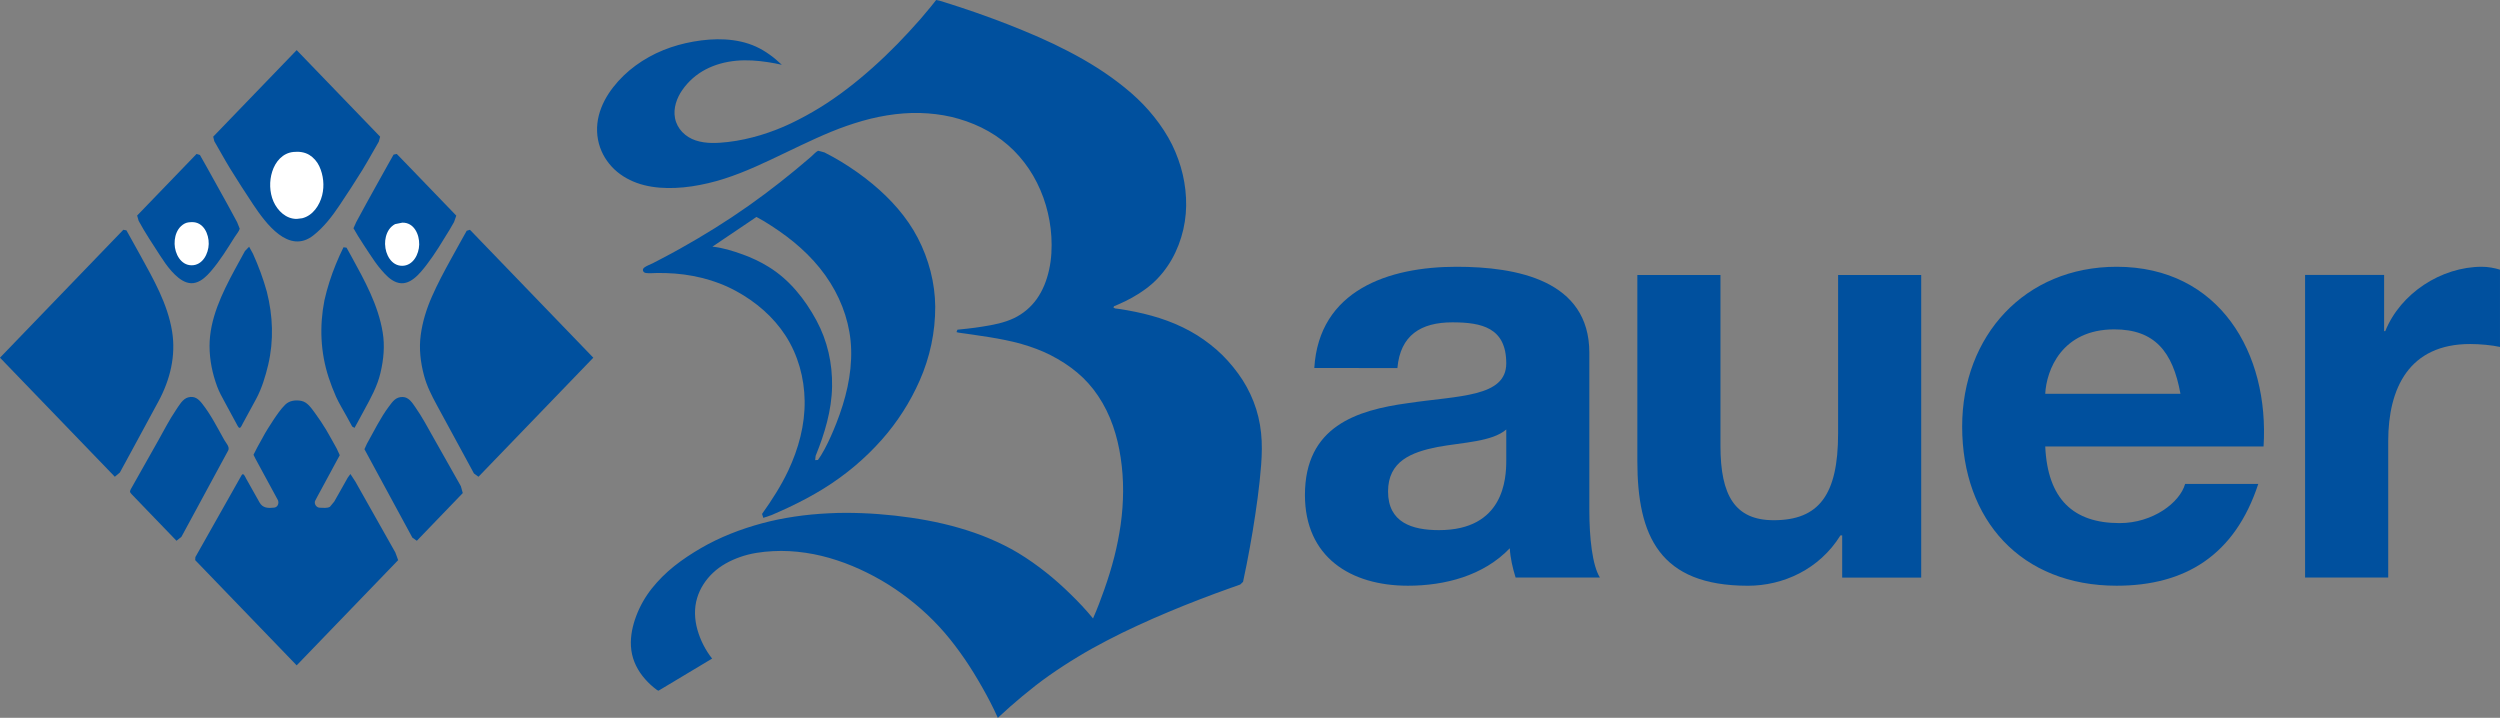
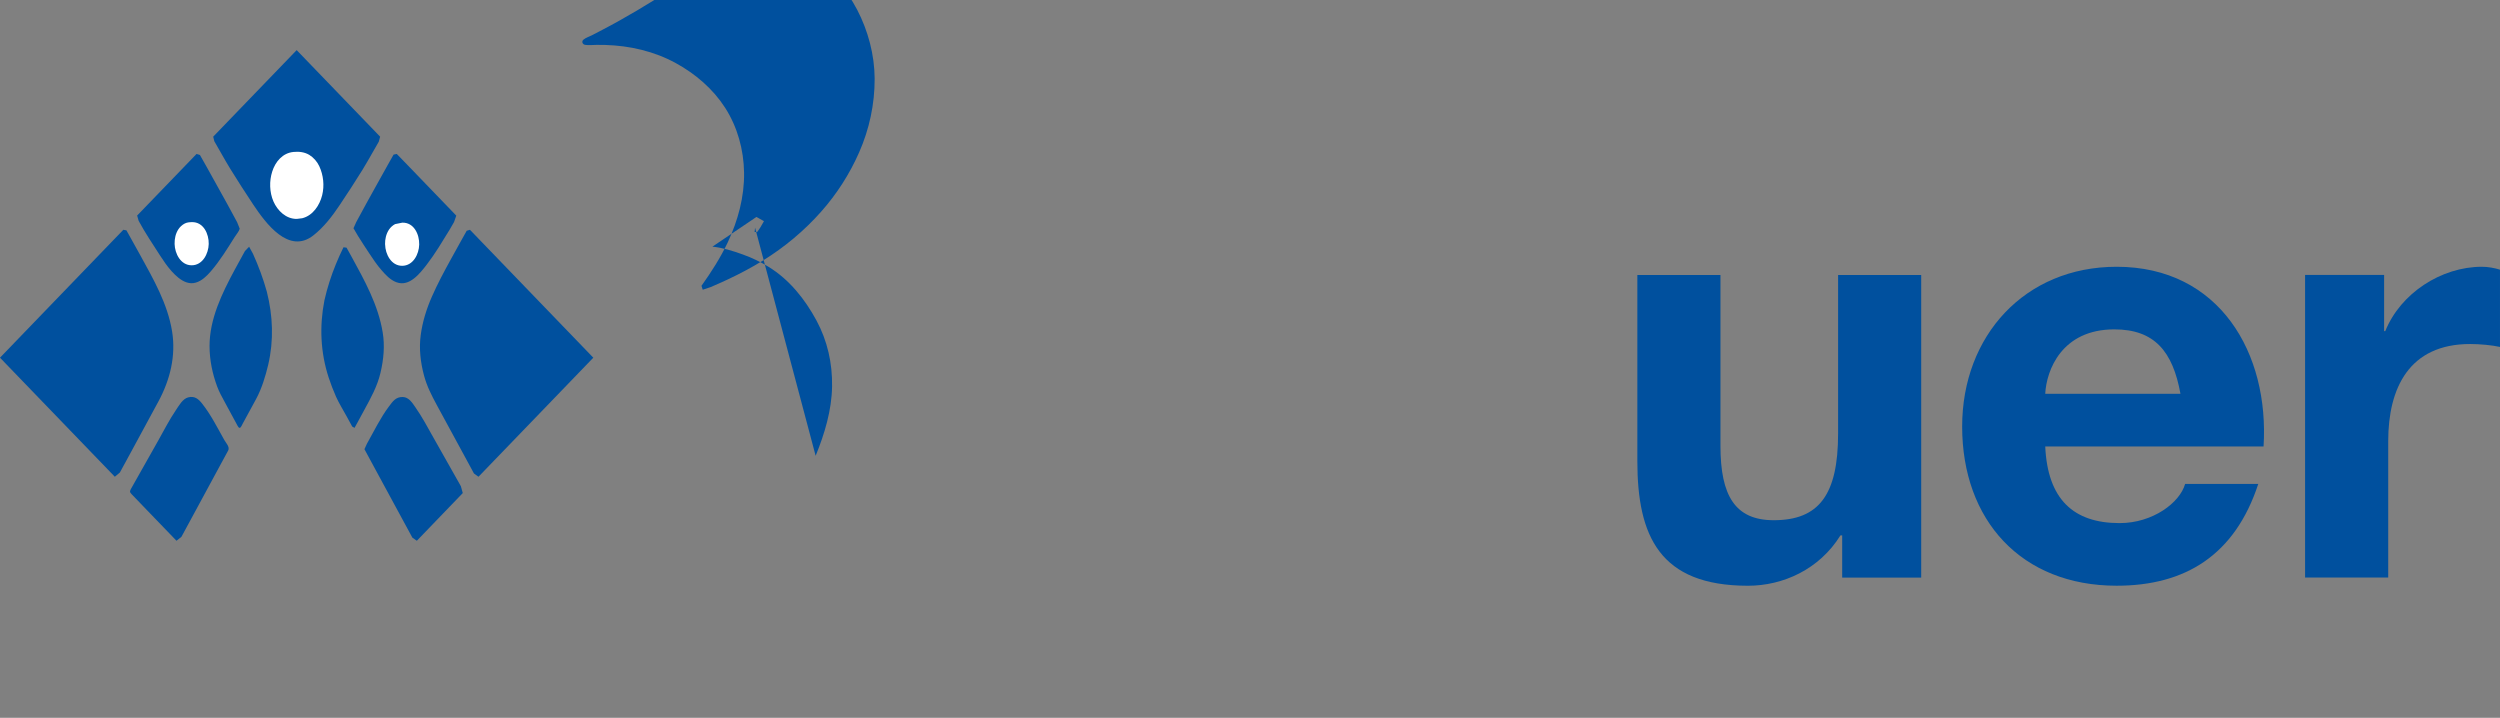
<svg xmlns="http://www.w3.org/2000/svg" xmlns:ns1="http://www.inkscape.org/namespaces/inkscape" version="1.1" id="Layer_1" x="0px" y="0px" width="707" height="203" viewBox="0 0 707 203" enable-background="new 0 0 566.93 765.357" xml:space="preserve">
  <rect x="0" y="0" width="707" height="203" fill="#808080" stroke="none" />
  <path d="m 49.916,152.929 1.393,-1.12 c 0.972,-1.789 1.945,-3.594 2.91,-5.368 2.692,-4.971 5.376,-9.935 8.068,-14.906 0.747,-1.393 1.502,-2.77 2.256,-4.154 0.506,-0.957 -0.654,-2.147 -1.113,-2.956 -1.945,-3.462 -3.75,-7.087 -6.224,-10.231 -1.043,-1.346 -2.163,-2.295 -3.976,-1.82 -1.579,0.397 -2.63,2.357 -3.493,3.618 -1.883,2.777 -3.431,5.843 -5.088,8.776 -2.497,4.435 -5.002,8.885 -7.515,13.319 -0.405,0.724 -0.568,1.004 0.047,1.626 1.509,1.572 3.026,3.135 4.528,4.707 2.739,2.84 5.477,5.648 8.208,8.511" id="path59" ns1:connector-curvature="0" style="fill:#00509e" />
-   <path d="m 83.898,188.164 28.7,-29.758 -0.794,-2.163 c -1.128,-2.007 -2.248,-4.014 -3.392,-6.014 -2.637,-4.676 -5.283,-9.359 -7.92,-14.043 l -1.4,-2.132 -0.755,1.035 c -0.638,1.144 -1.291,2.295 -1.937,3.446 -0.63,1.113 -1.253,2.209 -1.883,3.322 l -1.214,1.463 c -0.786,0.467 -1.984,0.265 -2.84,0.265 -0.941,0 -1.626,-0.965 -1.393,-1.852 l 0.724,-1.385 c 0.568,-1.081 1.151,-2.116 1.727,-3.182 1.284,-2.381 2.583,-4.746 3.859,-7.142 l 0.708,-1.291 -0.848,-1.852 c -0.988,-1.75 -1.945,-3.548 -2.972,-5.283 -0.988,-1.642 -2.062,-3.26 -3.198,-4.8 -0.988,-1.323 -2.085,-3.057 -3.82,-3.423 -1.618,-0.311 -3.376,-0.132 -4.598,1.074 -1.276,1.26 -2.35,2.863 -3.338,4.333 -1.081,1.665 -2.171,3.322 -3.081,5.065 -0.467,0.871 -0.949,1.743 -1.431,2.583 l -1.113,2.178 0.576,1.151 c 0.545,1.004 1.089,2.031 1.649,3.05 1.315,2.42 2.606,4.831 3.929,7.243 l 0.77,1.424 c 0.327,0.84 -0.047,1.945 -1.05,2.077 -1.704,0.202 -3.26,0.156 -4.162,-1.455 -1.253,-2.225 -2.513,-4.458 -3.765,-6.698 -0.257,-0.443 -0.801,-1.945 -1.33,-0.98 -4.357,7.702 -8.713,15.412 -13.055,23.13 l -0.047,0.856" id="path61" ns1:connector-curvature="0" style="fill:#00509e" />
  <path d="m 117.88,152.929 c 3.05,-3.166 6.092,-6.333 9.157,-9.507 l 3.835,-3.983 -0.537,-1.937 c -2.606,-4.59 -5.189,-9.188 -7.788,-13.794 -1.626,-2.894 -3.174,-5.812 -5.08,-8.535 -0.887,-1.276 -1.859,-2.871 -3.587,-2.902 -1.984,-0.031 -2.809,1.253 -3.905,2.7 -2.443,3.268 -4.24,7.033 -6.232,10.565 l -0.677,1.494 0.373,0.7 c 0.879,1.595 1.743,3.221 2.614,4.831 2.707,4.979 5.407,9.982 8.107,14.953 0.817,1.517 1.642,3.019 2.458,4.528 l 1.26,0.887" id="path63" ns1:connector-curvature="0" style="fill:#00509e" />
  <path d="M 55.587,43.536 C 49.993,49.332 44.392,55.151 38.783,60.955 l 0.428,1.502 c 0.467,0.848 0.941,1.68 1.424,2.505 0.988,1.688 2.069,3.322 3.12,4.948 1.937,2.98 3.913,6.403 6.73,8.659 1.408,1.097 3.057,1.891 4.886,1.354 1.727,-0.506 3.096,-1.859 4.24,-3.182 2.567,-2.964 4.637,-6.356 6.73,-9.67 0.412,-0.685 1.245,-1.603 1.455,-2.388 l -0.731,-1.836 c -0.895,-1.649 -1.782,-3.314 -2.692,-4.971 -1.937,-3.524 -3.882,-7.041 -5.85,-10.542 -0.661,-1.159 -1.315,-2.311 -1.976,-3.493 l -0.957,-0.303" id="path65" ns1:connector-curvature="0" style="fill:#00509e" />
  <path d="m 83.898,14.175 -23.604,24.475 0.311,1.284 c 0.599,1.058 1.214,2.124 1.813,3.174 0.887,1.54 1.743,3.089 2.676,4.59 2.108,3.423 4.294,6.792 6.52,10.153 3.509,5.236 10.052,14.253 17.061,8.675 2.956,-2.342 5.321,-5.43 7.399,-8.55 2.217,-3.306 4.396,-6.644 6.496,-10.052 0.965,-1.572 1.867,-3.174 2.785,-4.777 0.591,-1.019 1.175,-2.054 1.766,-3.081 l 0.381,-1.416" id="path67" ns1:connector-curvature="0" style="fill:#00509e" />
  <path d="m 112.201,43.536 -0.895,0.187 c -0.591,1.058 -1.19,2.132 -1.789,3.174 -1.004,1.797 -1.999,3.579 -3.003,5.391 -1.945,3.446 -3.843,6.971 -5.742,10.464 l -0.809,1.797 1.237,2.116 c 1.035,1.634 2.069,3.26 3.151,4.878 1.105,1.673 2.209,3.33 3.524,4.839 1.19,1.369 2.482,2.785 4.24,3.439 3.672,1.385 6.667,-2.521 8.612,-5.049 2.35,-3.05 4.357,-6.45 6.379,-9.733 0.451,-0.724 0.864,-1.47 1.291,-2.233 l 0.638,-1.813 -0.677,-0.716 -1.828,-1.898 c -3.812,-3.96 -7.648,-7.928 -11.46,-11.888 -0.957,-0.988 -1.914,-1.976 -2.871,-2.956" id="path69" ns1:connector-curvature="0" style="fill:#00509e" />
  <path d="m 91.748,84.925 c -1.431,7.29 -1.128,14.727 1.198,21.838 0.599,1.836 1.299,3.649 2.085,5.423 0.848,1.898 1.992,3.695 2.98,5.524 0.537,0.972 1.066,1.945 1.595,2.917 l 0.654,0.373 0.817,-1.478 c 0.646,-1.198 1.291,-2.388 1.945,-3.587 1.844,-3.4 3.672,-6.652 4.567,-10.456 0.902,-3.765 1.276,-7.687 0.63,-11.53 -1.276,-7.71 -5.088,-14.595 -8.807,-21.371 -0.475,-0.84 -0.934,-1.68 -1.408,-2.536 l -0.864,-0.117 -1.12,2.381 c -0.35,0.778 -0.685,1.572 -1.011,2.35 -1.369,3.33 -2.466,6.753 -3.26,10.269" id="path71" ns1:connector-curvature="0" style="fill:#00509e" />
  <path d="M 75.465,82.513 C 74.446,78.818 73.107,75.239 71.528,71.738 l -1.081,-1.968 -1.183,1.237 c -0.972,1.75 -1.929,3.501 -2.879,5.259 -3.571,6.636 -7.142,13.918 -7.126,21.636 0.016,3.905 0.786,7.702 2.147,11.382 0.568,1.54 1.346,2.949 2.139,4.396 1.229,2.28 2.466,4.536 3.68,6.8 0.654,1.19 1.011,0.07 1.447,-0.739 1.237,-2.287 2.482,-4.567 3.727,-6.854 1.618,-2.987 2.668,-6.442 3.454,-9.756 1.603,-6.877 1.33,-13.809 -0.389,-20.617" id="path73" ns1:connector-curvature="0" style="fill:#00509e" />
  <path d="M 34.877,64.985 -5.9215999e-6,101.154 32.473,134.825 l 1.431,-1.206 c 1.043,-1.891 2.069,-3.804 3.104,-5.703 2.598,-4.785 5.181,-9.569 7.78,-14.362 3.299,-6.092 5.01,-12.915 3.874,-19.862 -1.26,-7.78 -5.275,-14.751 -9.017,-21.55 -0.77,-1.385 -1.54,-2.77 -2.311,-4.162 -0.529,-0.957 -1.066,-1.906 -1.587,-2.84 l -0.871,-0.156" id="path75" ns1:connector-curvature="0" style="fill:#00509e" />
  <path d="m 132.903,64.985 -0.918,0.272 c -0.56,0.988 -1.113,1.961 -1.649,2.949 -0.98,1.743 -1.945,3.493 -2.91,5.259 -1.875,3.4 -3.703,6.831 -5.275,10.402 -1.54,3.493 -2.676,7.134 -3.174,10.915 -0.513,3.835 -0.054,7.733 0.949,11.46 0.801,2.987 2.139,5.586 3.594,8.286 2.661,4.886 5.298,9.764 7.959,14.649 0.84,1.572 1.696,3.135 2.552,4.715 l 1.284,0.934 32.473,-33.671" id="path77" ns1:connector-curvature="0" style="fill:#00509e" />
  <path d="m 83.937,61.904 c -3.034,0.047 -5.454,-2.311 -6.605,-4.932 -1.128,-2.606 -1.206,-5.757 -0.358,-8.426 0.879,-2.816 2.964,-5.306 6.061,-5.578 1.525,-0.156 3.089,0.039 4.419,0.825 1.221,0.755 2.225,1.898 2.824,3.182 1.198,2.552 1.502,5.539 0.825,8.254 -0.708,2.84 -2.637,5.749 -5.64,6.488 l -1.525,0.187" id="path79" ns1:connector-curvature="0" style="fill:#ffffff" />
  <path d="m 49.379,68.93 c -0.031,-1.439 0.288,-2.917 1.089,-4.123 0.451,-0.669 1.043,-1.206 1.743,-1.579 0.63,-0.342 1.323,-0.389 2.023,-0.412 3.306,-0.093 4.855,3.338 4.792,6.185 -0.062,2.715 -1.712,6.022 -4.824,6.022 -3.104,0 -4.761,-3.306 -4.824,-6.022 v -0.07" id="path81" ns1:connector-curvature="0" style="fill:#ffffff" />
  <path d="m 108.895,69.07 c -0.023,-1.439 0.296,-2.902 1.097,-4.116 0.451,-0.677 1.035,-1.19 1.735,-1.572 l 2.031,-0.412 c 3.314,-0.101 4.862,3.322 4.792,6.193 -0.054,2.707 -1.719,6.006 -4.831,6.006 -3.089,0 -4.753,-3.299 -4.808,-6.006 l -0.016,-0.093" id="path83" ns1:connector-curvature="0" style="fill:#ffffff" />
-   <path d="m 371.683,104.079 c 1.33,-22.017 21.021,-28.638 40.214,-28.638 17.053,0 37.569,3.812 37.569,24.328 v 44.524 c 0,7.772 0.832,15.56 2.987,19.037 h -23.838 c -0.825,-2.653 -1.486,-5.469 -1.649,-8.278 -7.453,7.78 -18.376,10.588 -28.801,10.588 -16.221,0 -29.128,-8.107 -29.128,-25.658 0,-19.364 14.564,-23.993 29.128,-25.977 14.393,-2.155 27.805,-1.657 27.805,-11.257 0,-10.09 -6.955,-11.592 -15.233,-11.592 -8.931,0 -14.727,3.649 -15.552,12.922 m 30.785,17.372 c -3.976,3.478 -12.253,3.641 -19.527,4.964 -7.29,1.486 -13.903,3.976 -13.903,12.58 0,8.776 6.784,10.923 14.401,10.923 18.36,0 19.03,-14.564 19.03,-19.691 v -8.776 z" id="path85" ns1:connector-curvature="0" style="fill:#00509e" />
  <path d="m 543.315,163.338 h -22.344 v -11.919 h -0.498 c -5.959,9.6 -16.221,14.229 -26.148,14.229 -24.989,0 -31.283,-14.074 -31.283,-35.251 V 77.767 h 23.503 V 126.096 c 0,14.066 4.131,21.021 15.062,21.021 12.743,0 18.205,-7.126 18.205,-24.499 V 77.767 h 23.503" id="path87" ns1:connector-curvature="0" style="fill:#00509e" />
  <path d="m 578.394,126.252 c 0.669,14.891 7.943,21.682 21.021,21.682 9.437,0 17.053,-5.796 18.539,-11.086 h 20.687 c -6.628,20.197 -20.687,28.793 -40.051,28.793 -26.981,0 -43.692,-18.532 -43.692,-45.022 0,-25.642 17.707,-45.178 43.692,-45.178 29.128,0 43.202,24.499 41.544,50.81 m -23.503,-14.891 c -2.155,-11.919 -7.29,-18.213 -18.703,-18.213 -14.898,0 -19.201,11.592 -19.535,18.213 h 38.238 z" id="path89" ns1:connector-curvature="0" style="fill:#00509e" />
  <path d="m 651.875,77.76 h 22.352 v 15.886 h 0.327 c 4.31,-10.752 15.886,-18.205 27.315,-18.205 1.657,0 3.641,0.335 5.127,0.825 v 21.854 c -2.147,-0.498 -5.633,-0.832 -8.441,-0.832 -17.217,0 -23.168,12.417 -23.168,27.478 v 38.565 h -23.511" id="path91" ns1:connector-curvature="0" style="fill:#00509e" />
-   <path d="m 221.104,18.322 c -2.147,-2.038 -4.606,-3.905 -7.305,-5.135 -2.754,-1.253 -5.71,-1.852 -8.721,-2.031 -2.987,-0.171 -6.022,0.086 -8.97,0.607 -2.91,0.513 -5.757,1.299 -8.496,2.404 -2.801,1.136 -5.454,2.606 -7.881,4.388 -2.373,1.735 -4.52,3.797 -6.325,6.123 -1.836,2.35 -3.306,5.034 -4.053,7.935 -0.77,3.019 -0.669,6.193 0.366,9.126 0.941,2.661 2.637,5.034 4.8,6.839 2.225,1.844 4.87,3.089 7.671,3.789 2.871,0.716 5.835,0.902 8.783,0.778 3.135,-0.124 6.247,-0.622 9.297,-1.338 3.034,-0.708 6.029,-1.688 8.924,-2.816 2.902,-1.12 5.726,-2.396 8.535,-3.711 2.925,-1.369 5.827,-2.793 8.745,-4.17 2.879,-1.354 5.749,-2.684 8.69,-3.89 2.847,-1.159 5.749,-2.178 8.706,-3.026 3.057,-0.879 6.185,-1.517 9.336,-1.898 3.073,-0.366 6.177,-0.467 9.258,-0.226 2.933,0.226 5.858,0.7 8.682,1.54 2.925,0.848 5.742,2.007 8.387,3.509 2.622,1.494 5.057,3.33 7.189,5.461 2.108,2.108 3.937,4.497 5.438,7.064 1.548,2.661 2.762,5.5 3.625,8.441 0.84,2.886 1.377,5.866 1.548,8.877 0.179,3.12 0.039,6.278 -0.646,9.336 -0.646,2.949 -1.743,5.812 -3.501,8.278 -1.649,2.303 -3.835,4.147 -6.395,5.384 -2.731,1.315 -5.882,1.922 -8.853,2.388 -1.463,0.226 -2.933,0.451 -4.411,0.599 -0.926,0.101 -1.844,0.187 -2.762,0.288 l -0.265,0.685 0.576,0.148 1.657,0.233 c 0.755,0.109 1.502,0.218 2.256,0.319 1.579,0.233 3.166,0.467 4.738,0.716 3.089,0.506 6.177,1.089 9.18,1.945 2.832,0.817 5.64,1.836 8.262,3.182 2.661,1.369 5.166,2.964 7.469,4.894 2.248,1.875 4.248,4.116 5.882,6.558 1.774,2.637 3.182,5.5 4.224,8.503 1.027,2.917 1.735,5.959 2.186,9.009 0.475,3.135 0.7,6.294 0.685,9.46 -0.008,3.166 -0.249,6.333 -0.685,9.476 -0.436,3.057 -1.035,6.092 -1.797,9.087 -0.794,3.12 -1.75,6.201 -2.824,9.242 -0.972,2.762 -2.007,5.516 -3.198,8.2 -1.961,-2.412 -4.131,-4.691 -6.356,-6.862 -2.209,-2.155 -4.512,-4.232 -6.932,-6.146 -2.521,-1.992 -5.127,-3.843 -7.873,-5.5 -2.56,-1.548 -5.267,-2.863 -8.021,-4.038 -2.824,-1.206 -5.734,-2.194 -8.675,-3.05 -2.972,-0.864 -5.975,-1.556 -9.001,-2.124 -3.05,-0.568 -6.115,-1.011 -9.196,-1.361 -3.104,-0.327 -6.216,-0.583 -9.351,-0.692 -3.143,-0.117 -6.302,-0.124 -9.445,0.047 -3.198,0.156 -6.379,0.451 -9.538,0.926 -3.089,0.459 -6.177,1.074 -9.188,1.891 -3.034,0.817 -5.998,1.789 -8.908,2.956 -2.871,1.151 -5.687,2.49 -8.356,4.046 -2.661,1.548 -5.22,3.221 -7.624,5.135 -2.318,1.852 -4.435,3.952 -6.286,6.271 -1.867,2.342 -3.384,5.002 -4.435,7.811 -1.019,2.7 -1.657,5.617 -1.494,8.519 0.171,3.159 1.361,5.998 3.299,8.48 0.902,1.151 1.961,2.233 3.089,3.166 l 0.965,0.755 0.436,0.21 1.206,-0.724 c 3.719,-2.225 7.438,-4.458 11.156,-6.683 0.934,-0.568 1.875,-1.128 2.809,-1.68 -1.891,-2.365 -3.322,-5.22 -4.147,-8.114 -0.832,-2.941 -0.988,-6.084 -0.093,-9.025 0.825,-2.754 2.42,-5.174 4.505,-7.134 2.171,-2.046 4.831,-3.454 7.616,-4.435 2.98,-1.066 6.177,-1.509 9.32,-1.673 3.096,-0.171 6.201,0.016 9.266,0.467 2.995,0.443 5.967,1.167 8.83,2.116 2.933,0.957 5.788,2.155 8.55,3.524 2.739,1.361 5.391,2.894 7.928,4.606 2.552,1.735 5.01,3.618 7.329,5.664 2.357,2.069 4.582,4.31 6.636,6.683 2.046,2.373 3.921,4.878 5.695,7.453 1.782,2.598 3.408,5.283 4.964,8.021 1.533,2.7 2.98,5.454 4.256,8.293 l 0.14,0.311 c 2.241,-2.093 4.536,-4.131 6.893,-6.084 2.458,-2.038 4.964,-4.022 7.585,-5.858 2.637,-1.859 5.329,-3.61 8.091,-5.275 2.7,-1.649 5.485,-3.182 8.293,-4.645 2.871,-1.502 5.78,-2.925 8.729,-4.271 2.847,-1.315 5.726,-2.591 8.62,-3.789 2.879,-1.206 5.773,-2.388 8.69,-3.501 3.057,-1.175 6.115,-2.318 9.204,-3.408 0.809,-0.296 1.626,-0.576 2.443,-0.864 l 0.801,-0.762 c 0.342,-1.649 0.7,-3.299 1.019,-4.948 0.607,-3.12 1.19,-6.232 1.704,-9.367 0.513,-3.135 0.988,-6.294 1.408,-9.445 0.405,-3.096 0.755,-6.201 0.988,-9.32 0.226,-3.019 0.296,-6.061 -0.023,-9.071 -0.319,-3.026 -1.011,-5.99 -2.124,-8.822 -1.105,-2.816 -2.567,-5.516 -4.357,-7.943 -1.805,-2.458 -3.835,-4.761 -6.131,-6.761 -2.295,-1.984 -4.769,-3.758 -7.43,-5.213 -2.77,-1.525 -5.679,-2.746 -8.698,-3.711 -2.949,-0.941 -5.99,-1.649 -9.048,-2.194 -0.786,-0.14 -1.579,-0.265 -2.365,-0.381 l -1.151,-0.156 -0.443,-0.241 0.163,-0.373 1.004,-0.42 c 0.731,-0.311 1.439,-0.63 2.155,-0.988 2.668,-1.315 5.244,-2.886 7.5,-4.847 2.287,-1.992 4.201,-4.403 5.695,-7.033 1.494,-2.637 2.567,-5.485 3.244,-8.433 0.669,-2.917 0.918,-5.944 0.762,-8.939 -0.148,-2.956 -0.646,-5.905 -1.494,-8.752 -0.864,-2.871 -2.015,-5.672 -3.509,-8.262 -1.579,-2.762 -3.439,-5.29 -5.524,-7.679 -2.046,-2.35 -4.349,-4.489 -6.761,-6.442 -2.42,-1.968 -4.956,-3.781 -7.578,-5.469 -2.715,-1.735 -5.516,-3.322 -8.379,-4.816 -2.707,-1.4 -5.477,-2.739 -8.27,-3.96 C 290.959,9.281 288.003,8.052 285.015,6.885 282.059,5.726 279.079,4.645 276.076,3.586 273.073,2.544 270.055,1.54 267.021,0.599 L 265.807,0.226 264.749,-3.90256e-5 263.216,1.922 c -0.941,1.159 -1.906,2.311 -2.886,3.439 -2.116,2.404 -4.287,4.769 -6.527,7.064 -2.241,2.28 -4.543,4.505 -6.94,6.636 -2.357,2.108 -4.792,4.147 -7.313,6.061 -2.482,1.891 -5.041,3.688 -7.702,5.314 -2.653,1.634 -5.384,3.128 -8.208,4.473 -2.762,1.315 -5.656,2.427 -8.589,3.314 -2.98,0.887 -6.045,1.572 -9.141,1.929 -3.042,0.35 -6.263,0.537 -9.204,-0.451 -2.871,-0.957 -5.228,-3.252 -5.812,-6.286 -0.545,-2.816 0.482,-5.703 2.085,-7.99 1.688,-2.427 3.968,-4.435 6.597,-5.796 2.668,-1.393 5.609,-2.163 8.605,-2.451 2.98,-0.28 6.006,-0.054 8.97,0.397 1.323,0.21 2.637,0.443 3.952,0.747" id="path163" ns1:connector-curvature="0" style="fill:#00509e" />
-   <path d="m 230.665,128.905 c 2.521,-6.208 4.551,-12.868 4.645,-19.621 0.109,-6.543 -1.299,-12.86 -4.411,-18.648 -3.275,-6.053 -7.663,-11.569 -13.576,-15.194 -2.303,-1.424 -4.753,-2.567 -7.29,-3.485 -2.739,-0.988 -5.656,-1.914 -8.566,-2.202 3.649,-2.466 7.29,-4.917 10.938,-7.375 l 1.509,-1.027 2.132,1.19 c 1.439,0.871 2.855,1.805 4.248,2.762 5.726,3.96 10.861,8.791 14.556,14.735 3.532,5.648 5.679,12.168 5.858,18.843 0.195,7.119 -1.572,14.144 -4.162,20.741 -0.996,2.528 -2.077,5.034 -3.369,7.43 l -1.004,1.75 -0.864,1.276 -0.778,0.047 0.132,-1.221 m -15.155,16.431 0.358,1.113 2.264,-0.762 c 1.657,-0.716 3.306,-1.439 4.94,-2.209 3.353,-1.579 6.644,-3.322 9.803,-5.275 6.107,-3.773 11.701,-8.441 16.462,-13.817 4.427,-4.987 8.06,-10.651 10.744,-16.75 2.91,-6.59 4.427,-13.7 4.403,-20.897 -0.039,-6.73 -1.836,-13.467 -4.925,-19.434 -3.096,-5.967 -7.694,-11.047 -12.852,-15.319 -2.715,-2.256 -5.617,-4.287 -8.62,-6.138 -1.603,-0.98 -3.26,-1.898 -4.94,-2.746 l -1.789,-0.467 c -0.716,0.35 -1.408,1.206 -2.031,1.727 -5.664,4.886 -11.553,9.546 -17.676,13.864 -6.239,4.403 -12.72,8.41 -19.387,12.137 -1.61,0.887 -3.221,1.782 -4.855,2.622 -0.957,0.49 -1.914,0.988 -2.871,1.494 -0.739,0.366 -1.727,0.7 -2.381,1.221 -0.661,0.545 -0.28,1.393 0.475,1.502 1.027,0.156 2.186,0 3.229,0 0.817,0 1.61,0 2.427,0.023 6.955,0.202 13.825,1.774 19.948,5.127 5.547,3.026 10.503,7.274 13.942,12.603 3.509,5.454 5.283,11.903 5.376,18.376 0.101,6.862 -1.719,13.537 -4.621,19.73 -2.054,4.349 -4.637,8.363 -7.422,12.277" id="path165" ns1:connector-curvature="0" style="fill:#00509e" />
+   <path d="m 230.665,128.905 c 2.521,-6.208 4.551,-12.868 4.645,-19.621 0.109,-6.543 -1.299,-12.86 -4.411,-18.648 -3.275,-6.053 -7.663,-11.569 -13.576,-15.194 -2.303,-1.424 -4.753,-2.567 -7.29,-3.485 -2.739,-0.988 -5.656,-1.914 -8.566,-2.202 3.649,-2.466 7.29,-4.917 10.938,-7.375 l 1.509,-1.027 2.132,1.19 l -1.004,1.75 -0.864,1.276 -0.778,0.047 0.132,-1.221 m -15.155,16.431 0.358,1.113 2.264,-0.762 c 1.657,-0.716 3.306,-1.439 4.94,-2.209 3.353,-1.579 6.644,-3.322 9.803,-5.275 6.107,-3.773 11.701,-8.441 16.462,-13.817 4.427,-4.987 8.06,-10.651 10.744,-16.75 2.91,-6.59 4.427,-13.7 4.403,-20.897 -0.039,-6.73 -1.836,-13.467 -4.925,-19.434 -3.096,-5.967 -7.694,-11.047 -12.852,-15.319 -2.715,-2.256 -5.617,-4.287 -8.62,-6.138 -1.603,-0.98 -3.26,-1.898 -4.94,-2.746 l -1.789,-0.467 c -0.716,0.35 -1.408,1.206 -2.031,1.727 -5.664,4.886 -11.553,9.546 -17.676,13.864 -6.239,4.403 -12.72,8.41 -19.387,12.137 -1.61,0.887 -3.221,1.782 -4.855,2.622 -0.957,0.49 -1.914,0.988 -2.871,1.494 -0.739,0.366 -1.727,0.7 -2.381,1.221 -0.661,0.545 -0.28,1.393 0.475,1.502 1.027,0.156 2.186,0 3.229,0 0.817,0 1.61,0 2.427,0.023 6.955,0.202 13.825,1.774 19.948,5.127 5.547,3.026 10.503,7.274 13.942,12.603 3.509,5.454 5.283,11.903 5.376,18.376 0.101,6.862 -1.719,13.537 -4.621,19.73 -2.054,4.349 -4.637,8.363 -7.422,12.277" id="path165" ns1:connector-curvature="0" style="fill:#00509e" />
</svg>